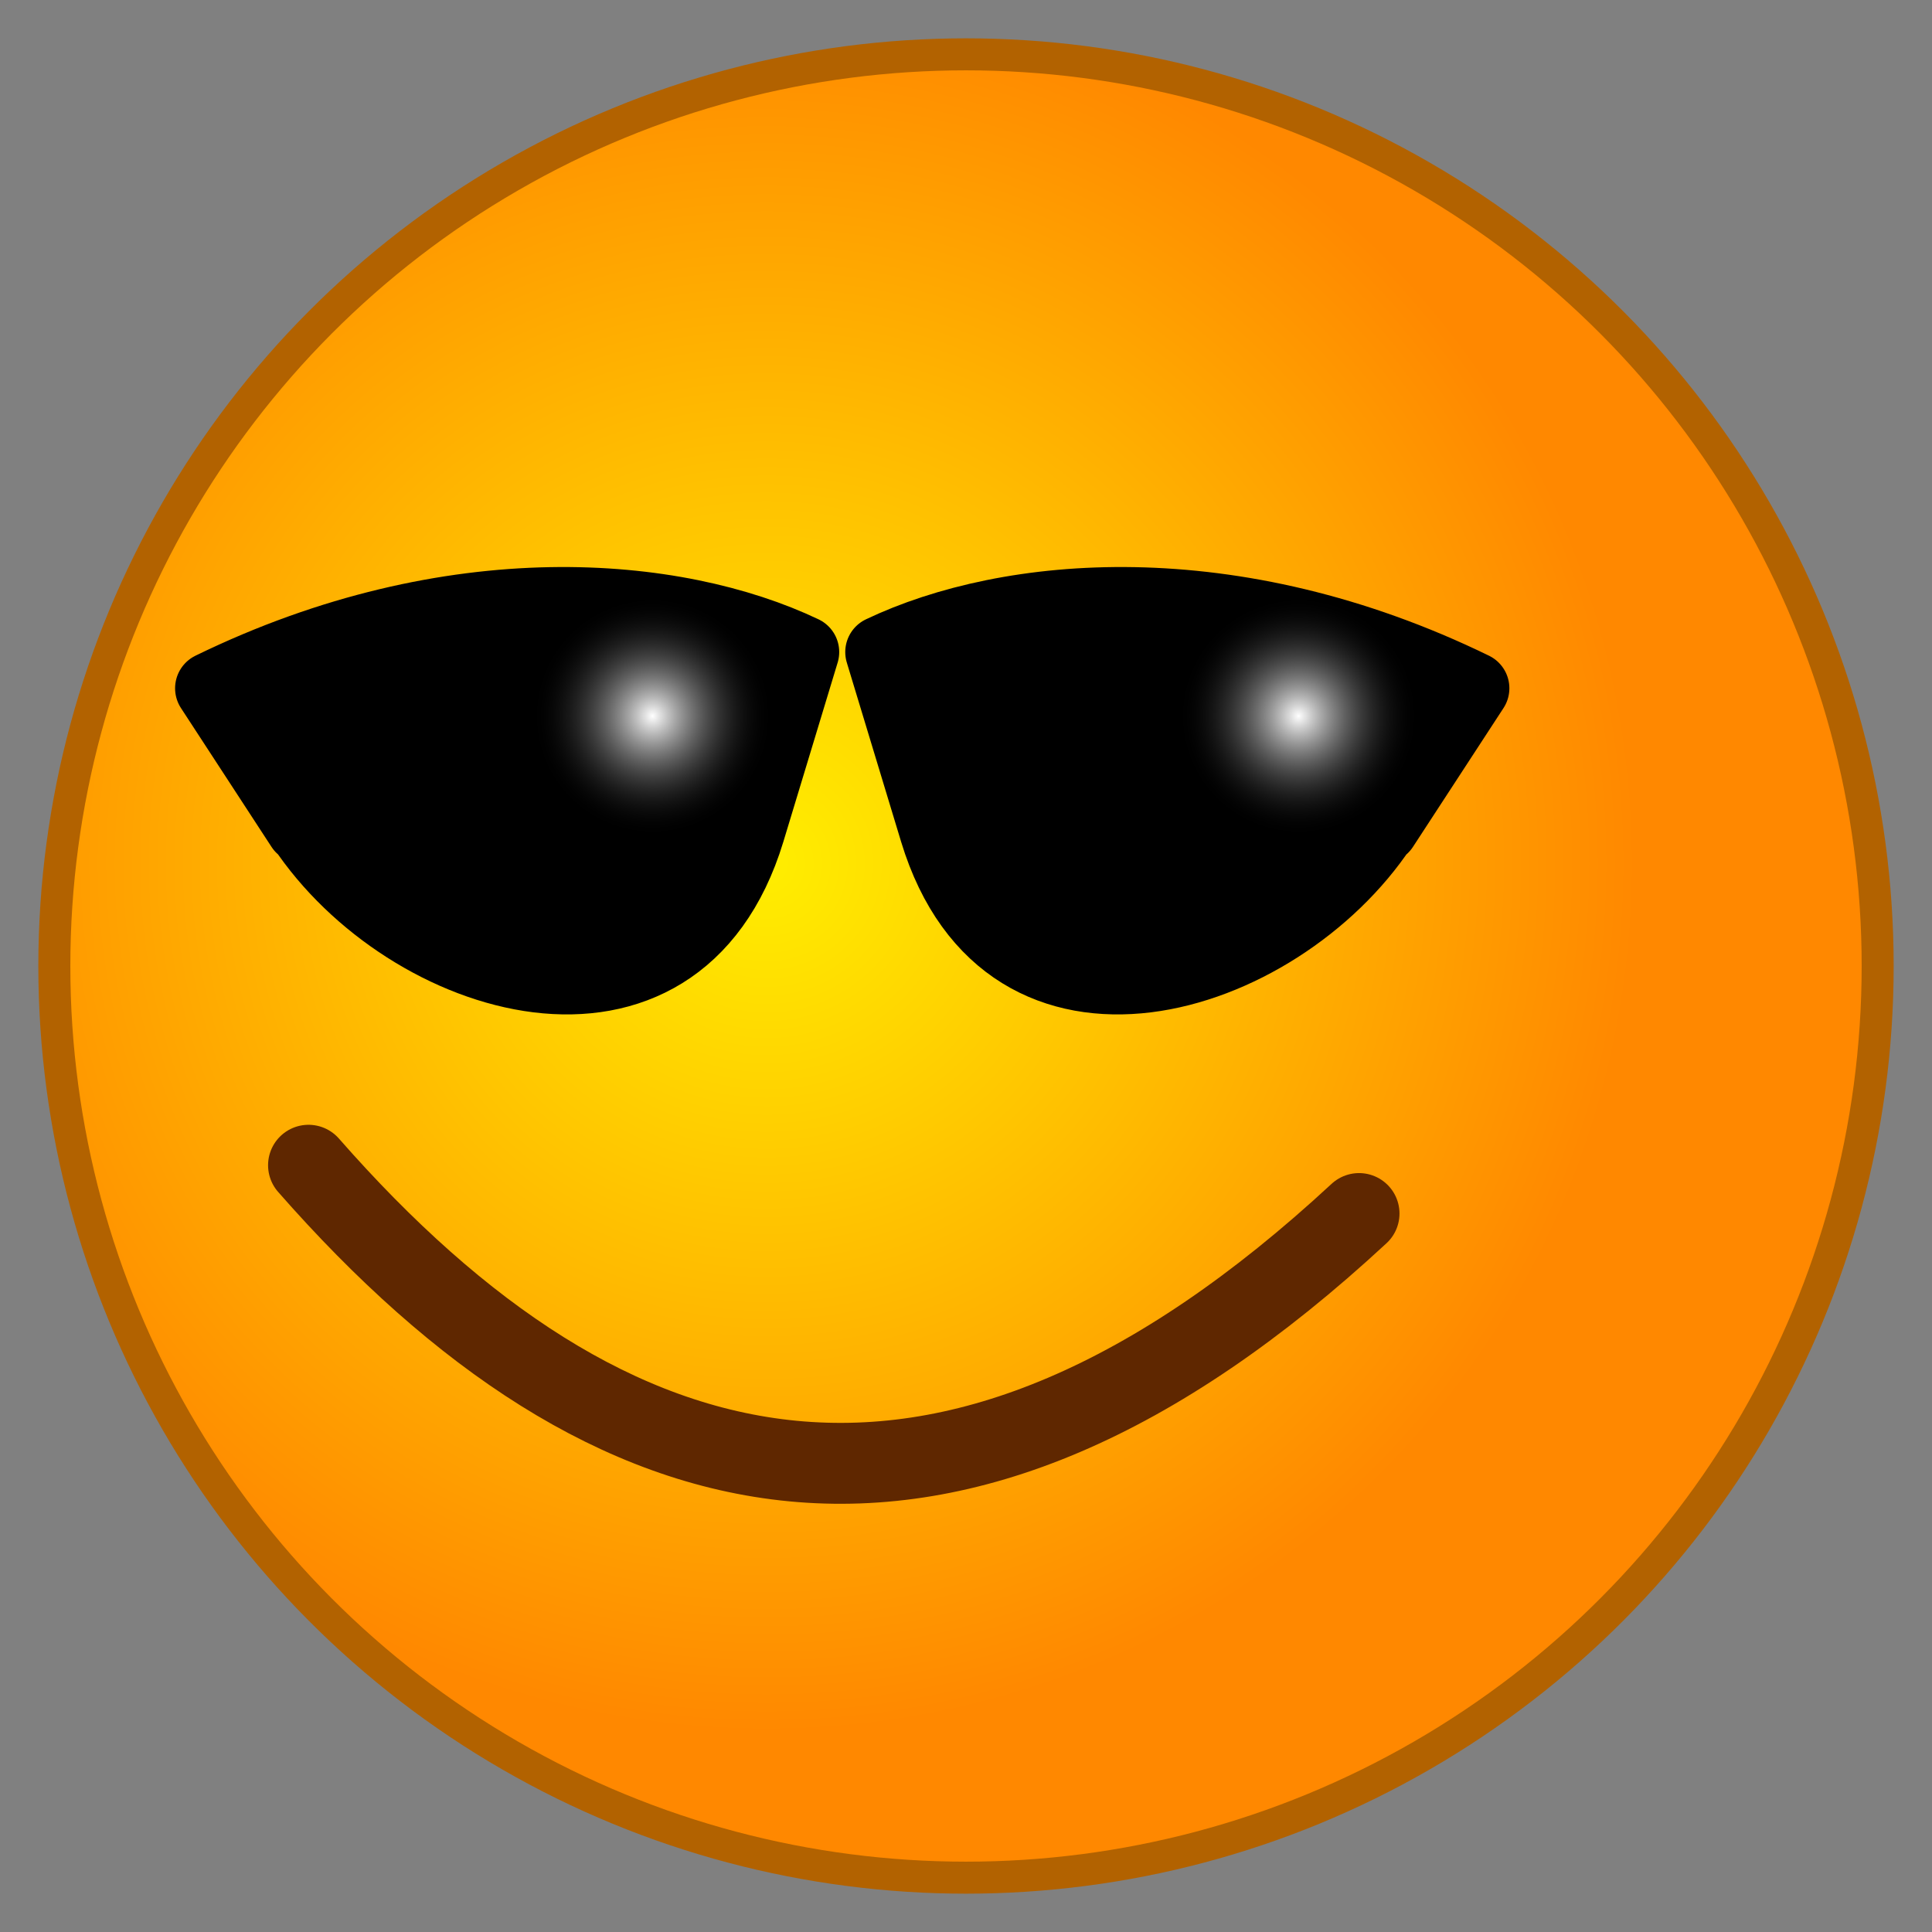
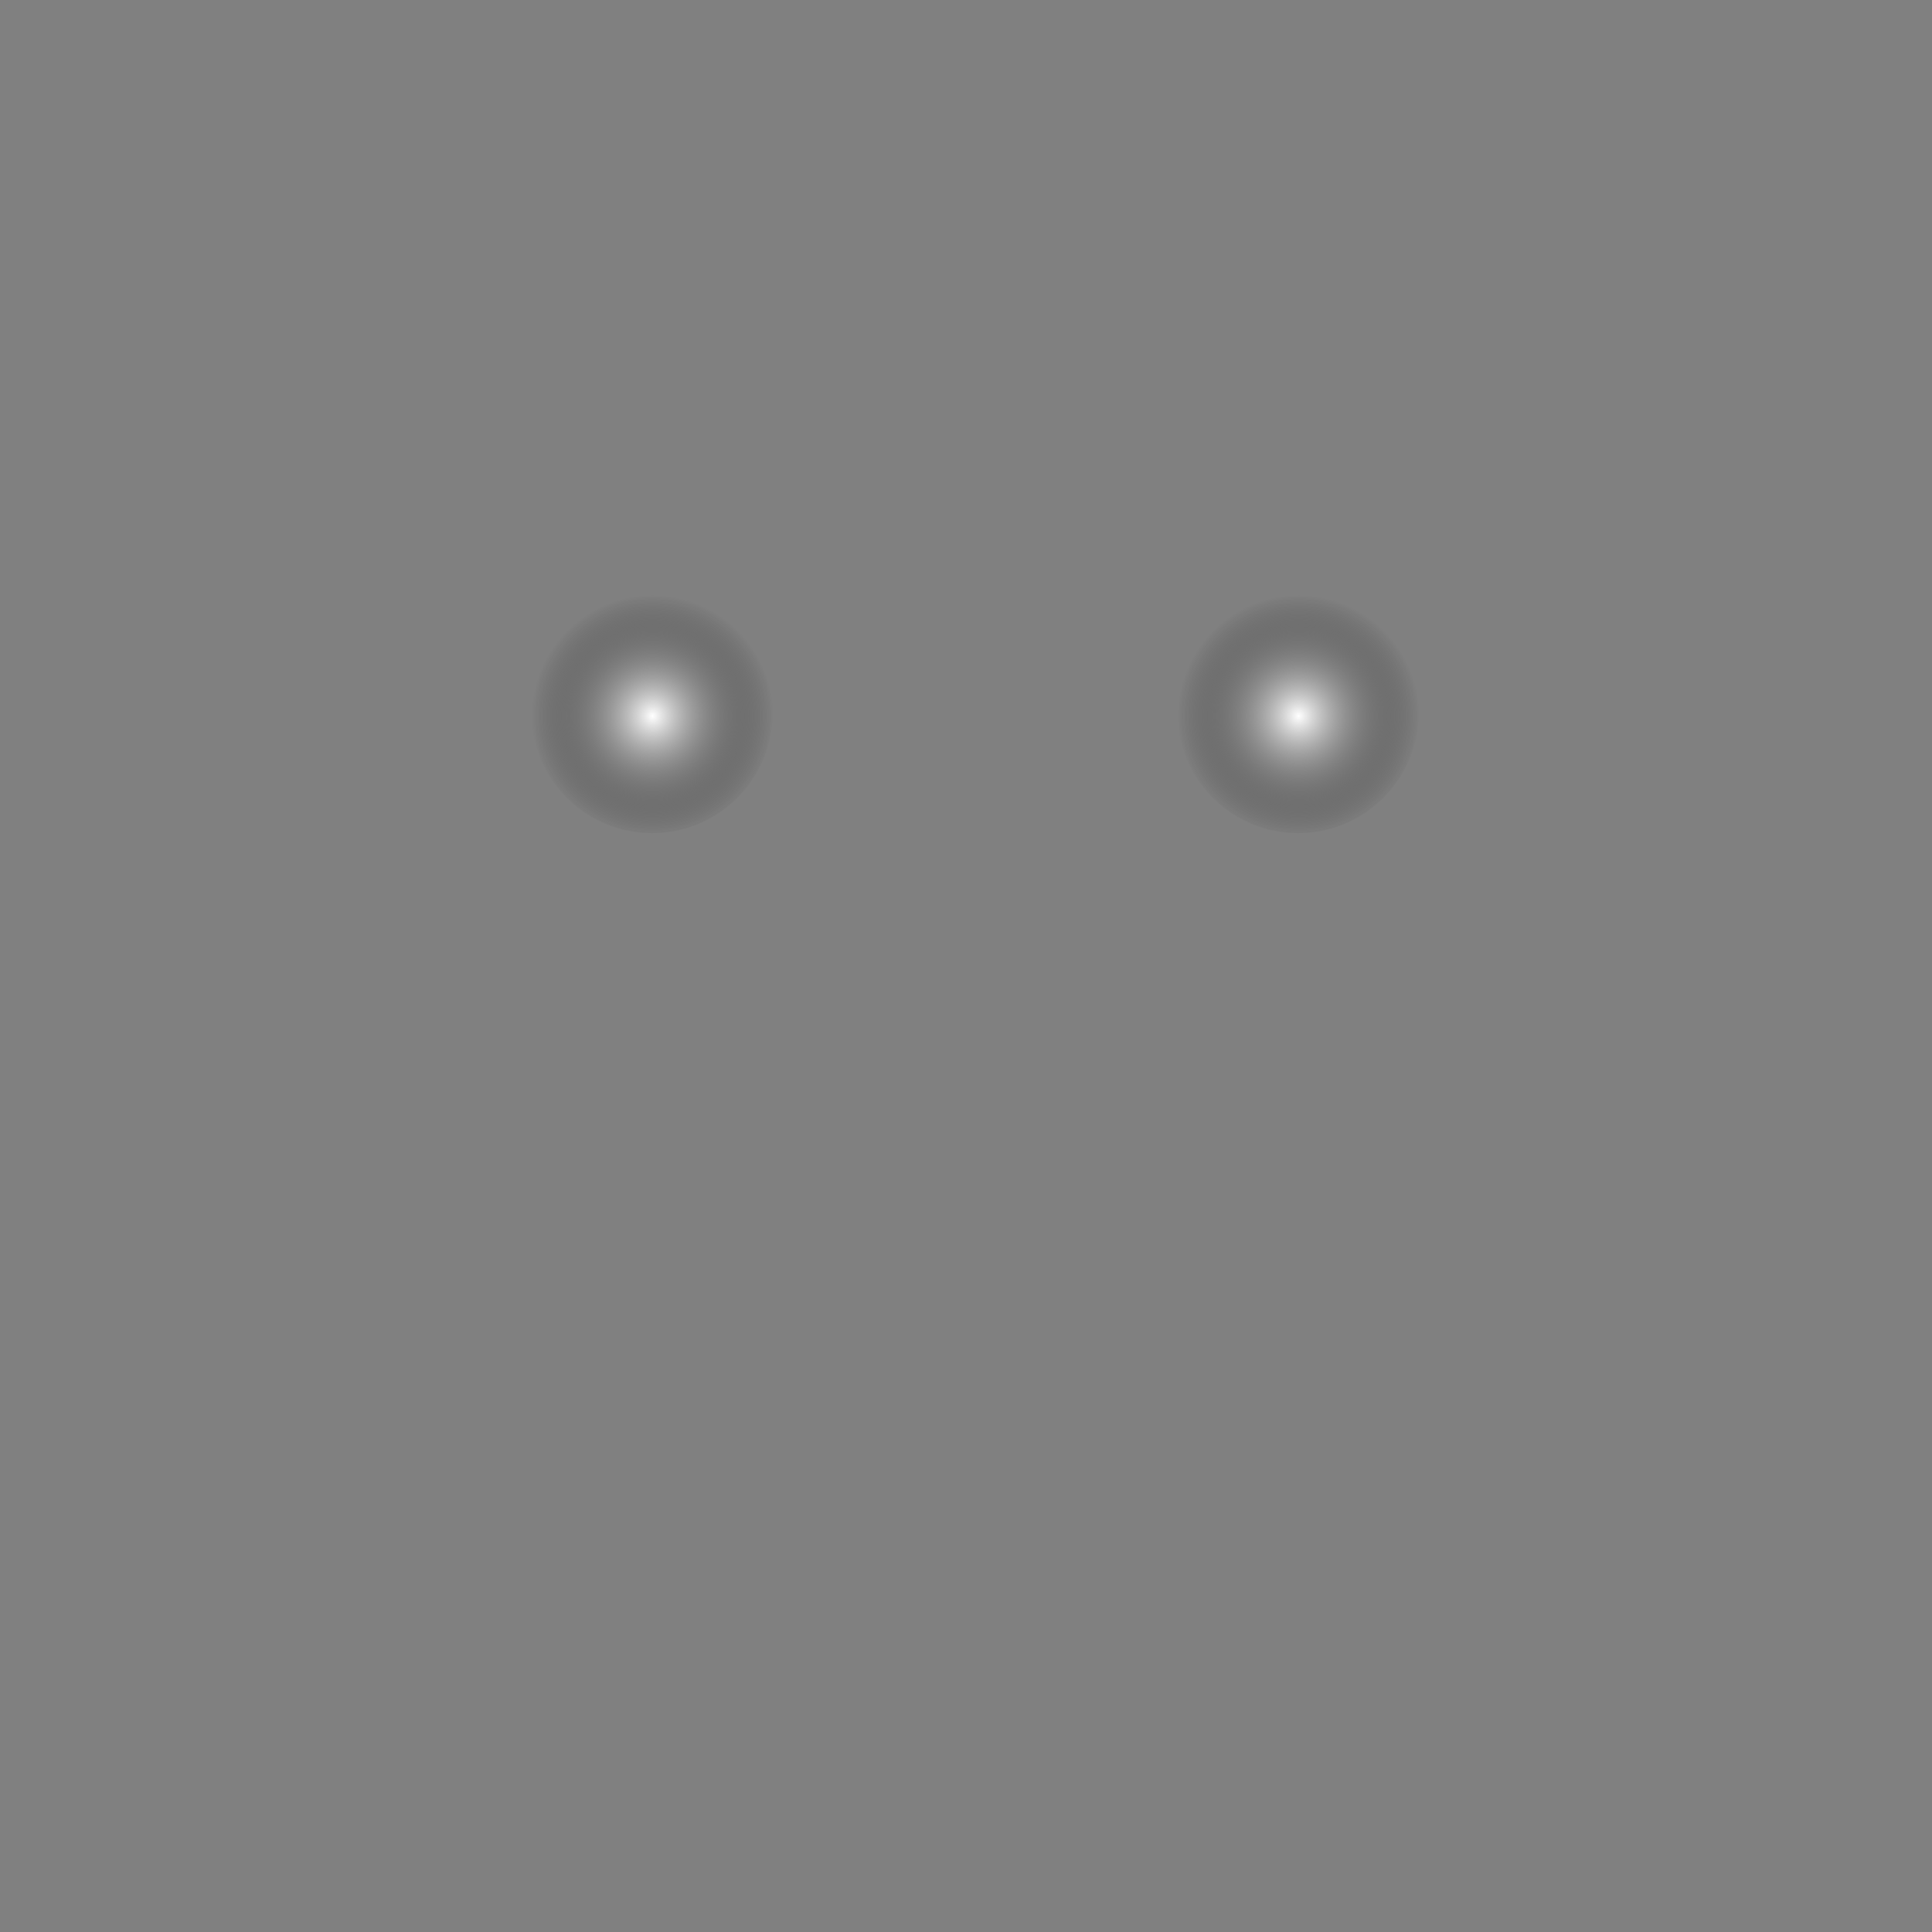
<svg xmlns="http://www.w3.org/2000/svg" xmlns:xlink="http://www.w3.org/1999/xlink" height="320" width="320">
  <rect width="100%" height="100%" fill="#808080" stroke="none" />
  <defs>
    <radialGradient id="b" gradientUnits="userSpaceOnUse" cy="143" cx="127" r="144">
      <stop stop-color="#fe0" offset="0" />
      <stop stop-color="#f80" offset="1" />
    </radialGradient>
    <radialGradient id="a" gradientUnits="userSpaceOnUse" cy="142" cx="180" gradientTransform="matrix(.976 0 0 .976 39.4 -20)" r="20.5">
      <stop stop-color="#fff" offset="0" />
      <stop stop-opacity="0" offset="1" />
    </radialGradient>
  </defs>
-   <circle stroke-width="5.3" stroke="#b26200" cy="160" cx="160" r="151" fill="url(#b)" />
-   <path id="d" stroke-linejoin="round" d="m229 137 15-23c-40-19.5-77-16-98-6l9 29.7c11.9 39.1 56.6 25.2 73.8-0.752z" stroke="#000" stroke-width="12" />
  <use x="-279" xlink:href="#d" transform="scale(-1,1)" />
-   <path d="m51.1 193c50 57 106 71 174 8" stroke="#5f2700" stroke-linecap="round" stroke-width="13.4" fill="none" />
  <circle id="c" cy="118" cx="215" r="20" fill="url(#a)" />
  <use xlink:href="#c" x="-107" />
</svg>